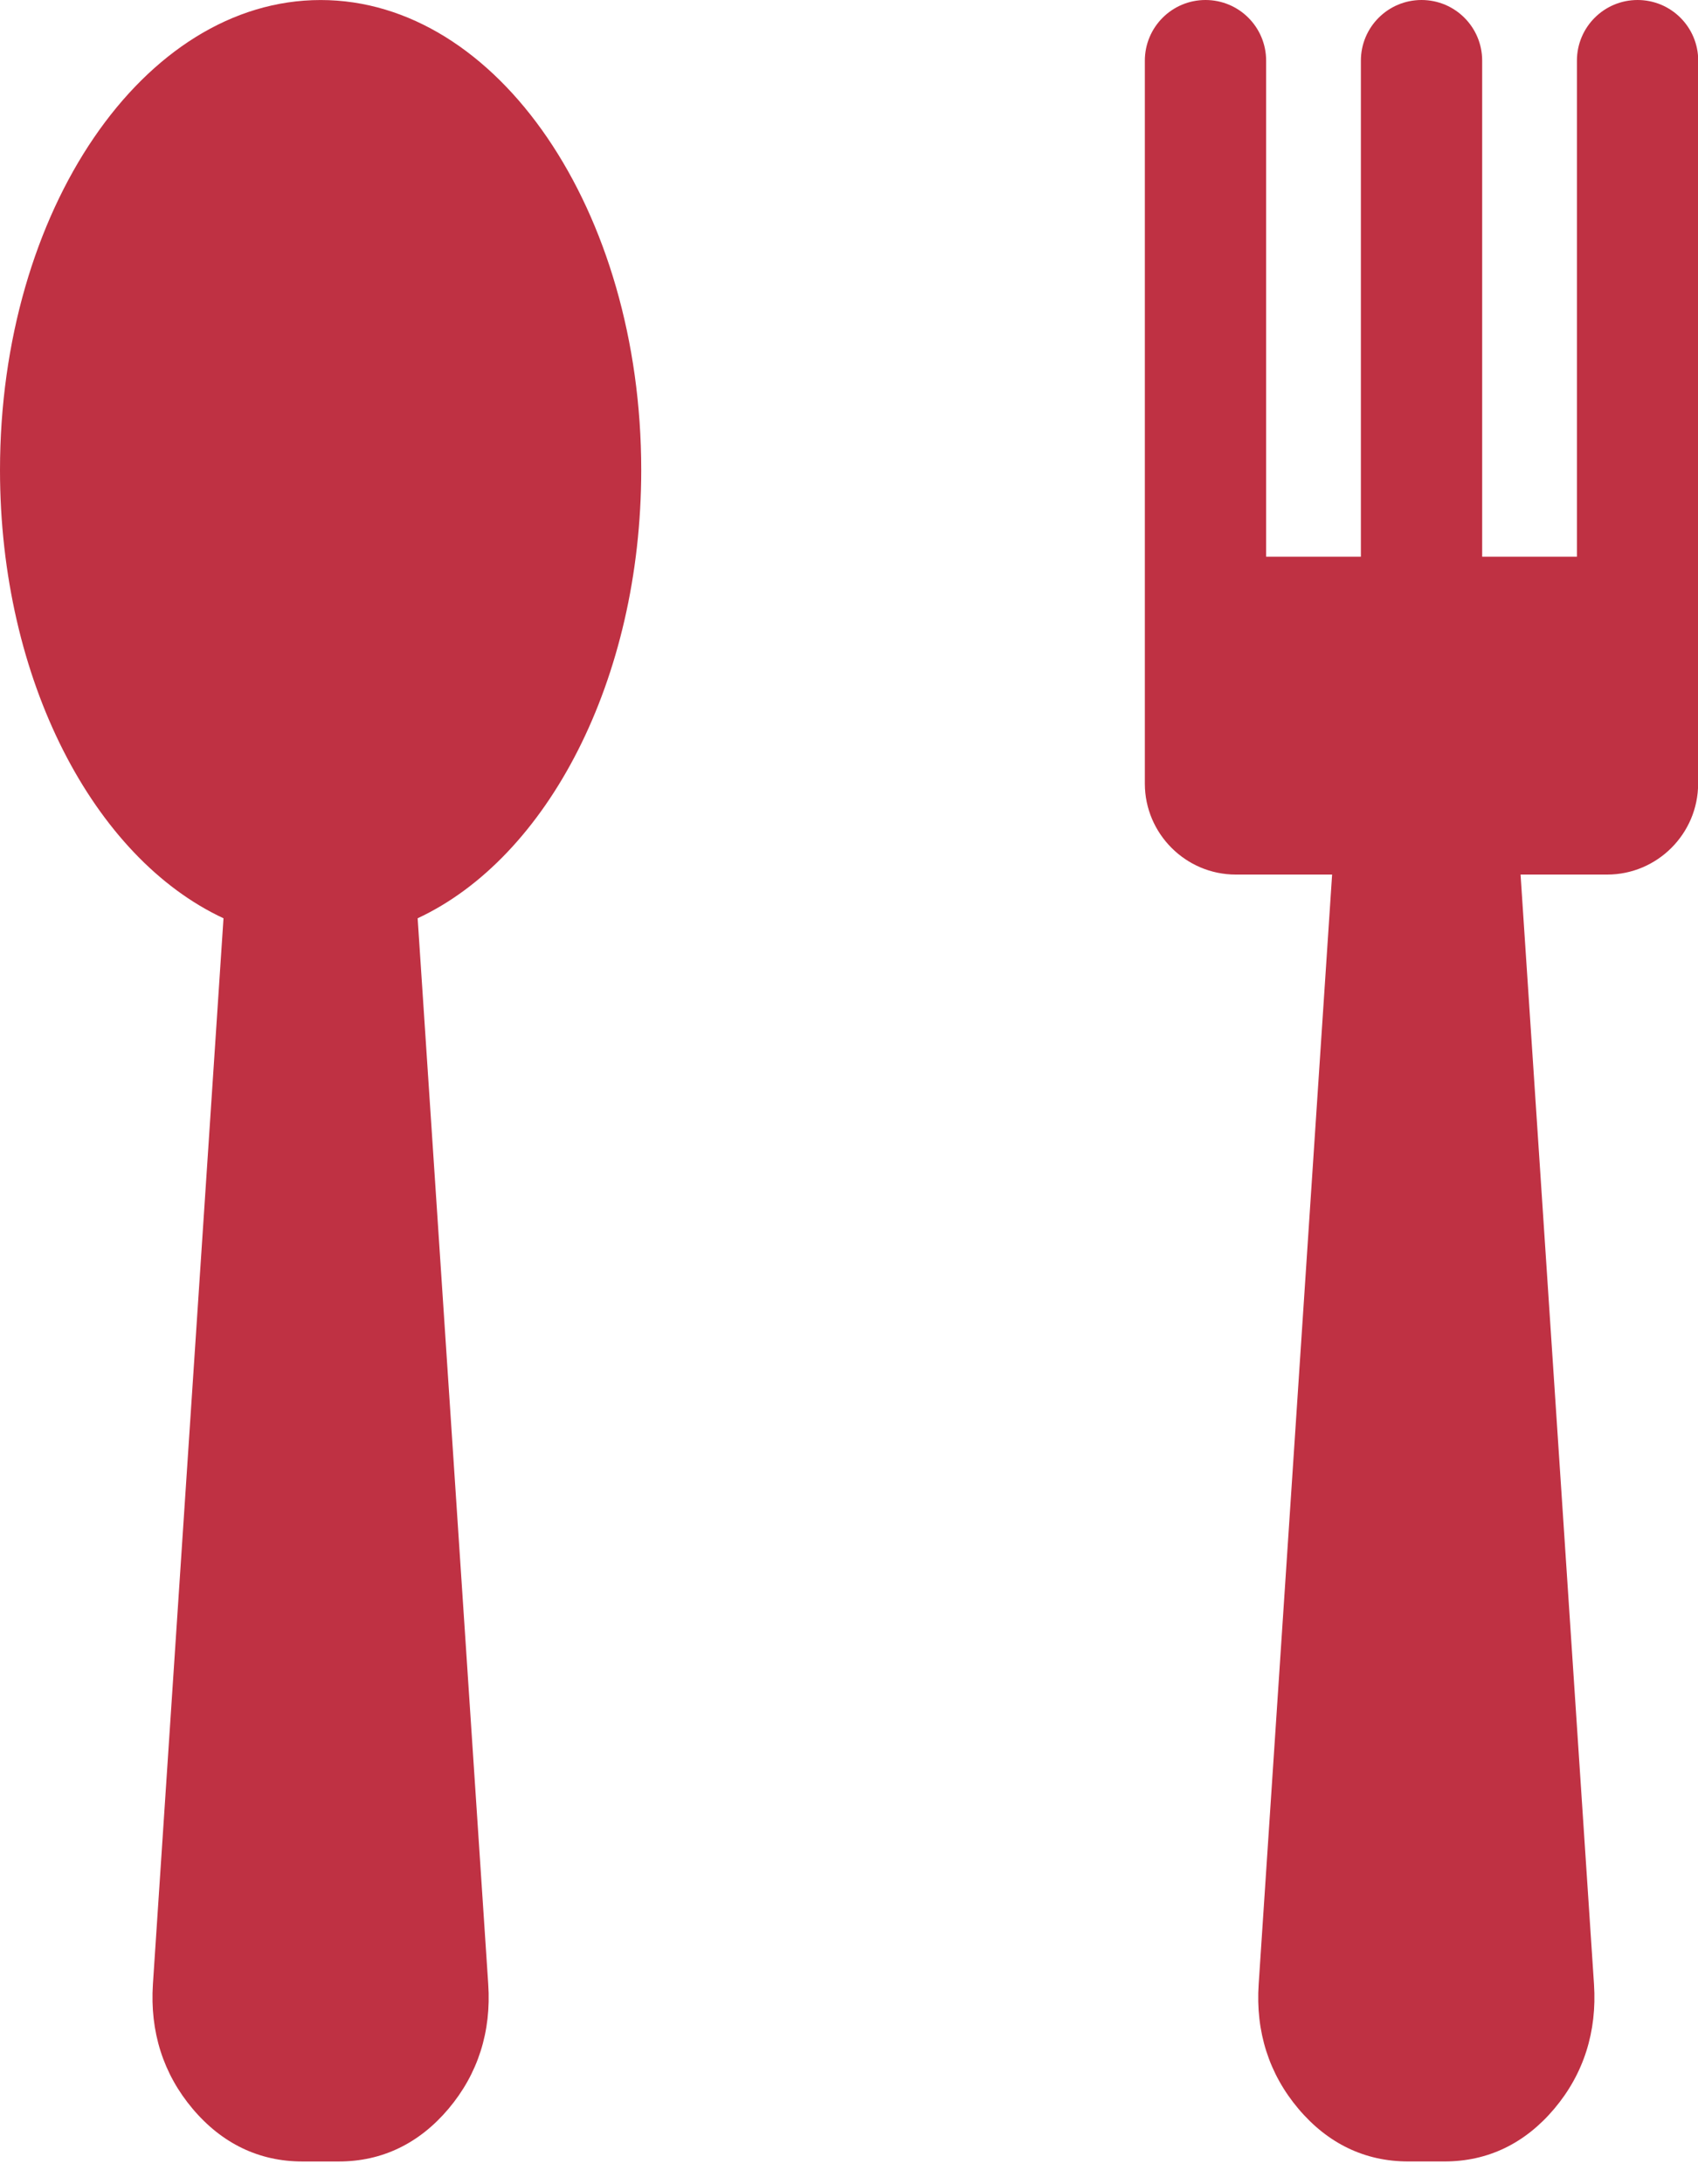
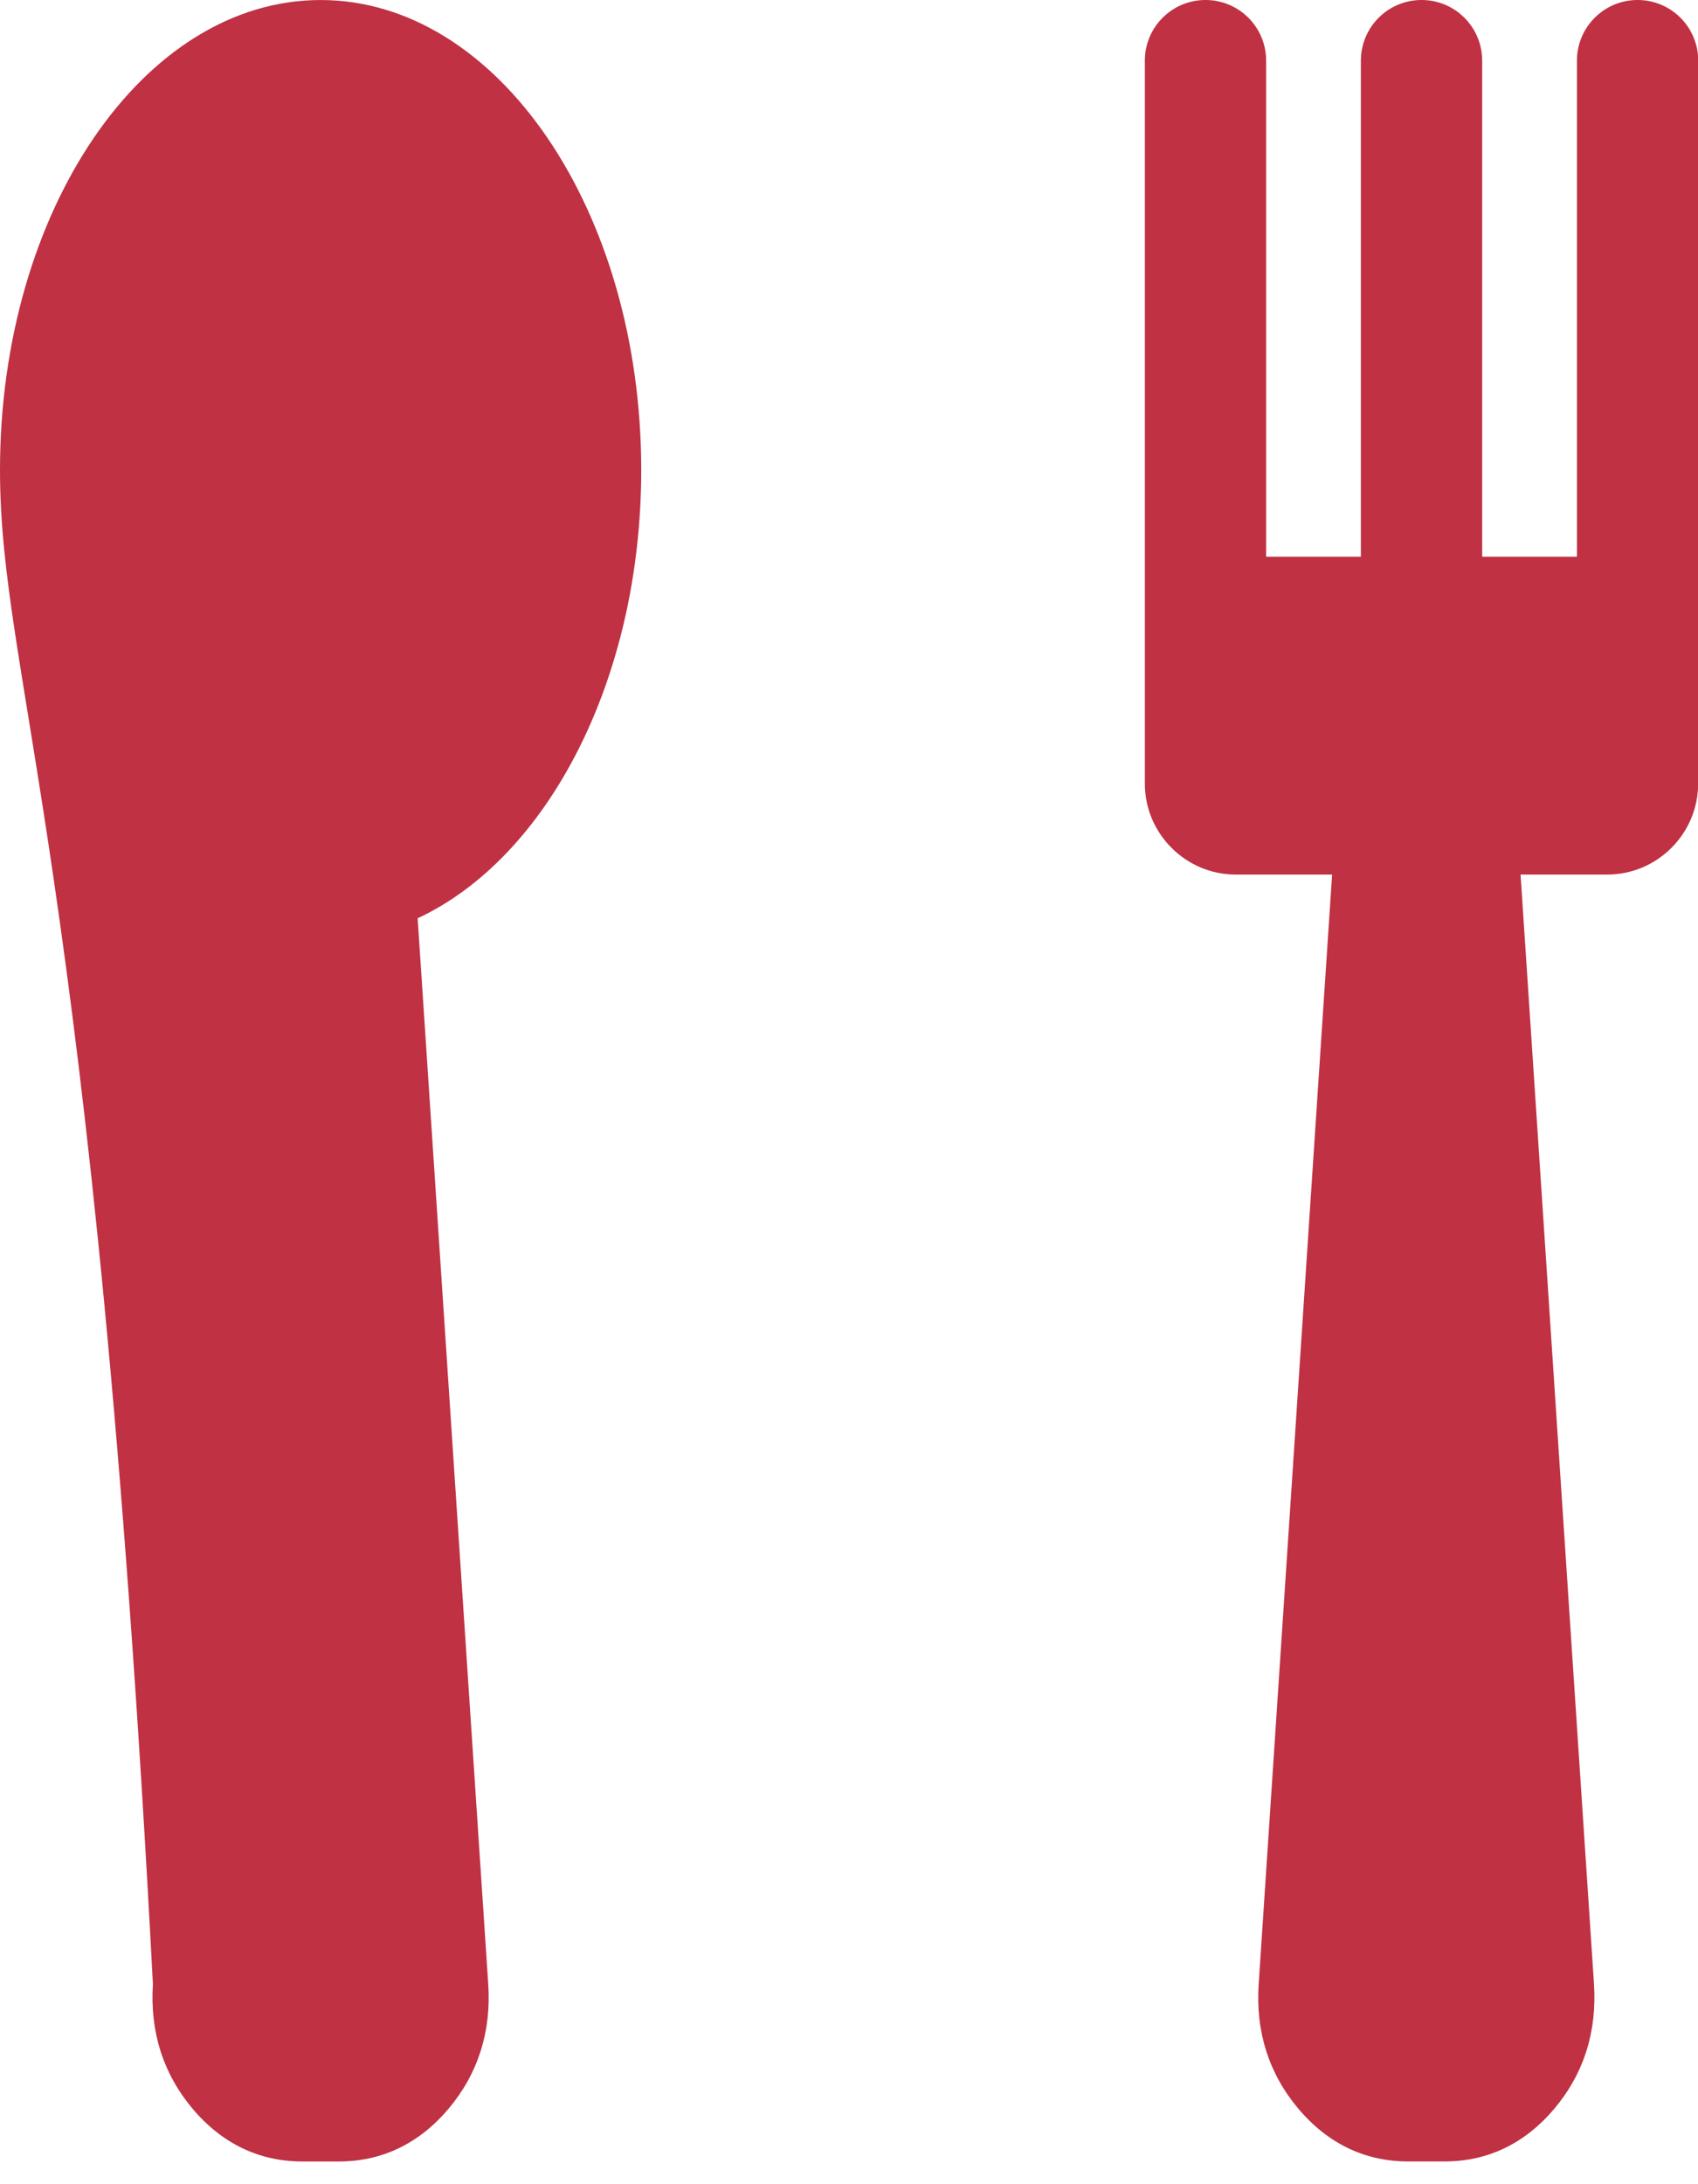
<svg xmlns="http://www.w3.org/2000/svg" width="56" height="72" viewBox="0 0 56 72" fill="none">
-   <path fill-rule="evenodd" clip-rule="evenodd" d="M13.774 30.27L16.102 65.407C16.207 66.973 15.762 68.364 14.793 69.513C13.824 70.661 12.598 71.251 11.176 71.251H9.969C8.547 71.251 7.32 70.661 6.352 69.513C5.383 68.364 4.941 66.973 5.043 65.407L7.371 30.27C3.098 28.282 0 22.418 0 15.497C0 6.938 4.734 0.001 10.574 0.001C16.414 0.001 21.148 6.939 21.148 15.497C21.144 22.419 18.047 28.278 13.774 30.27ZM40.754 28.829H43.933L41.511 65.407C41.406 66.973 41.851 68.364 42.82 69.512C43.789 70.66 45.015 71.25 46.437 71.25H47.644C49.066 71.25 50.292 70.661 51.261 69.512C52.23 68.364 52.672 66.973 52.57 65.407L50.148 28.829H53.007C54.656 28.829 56.004 27.481 56.004 25.832V18.438L56.007 2C56.007 0.894 55.113 0 54.007 0C52.902 0 52.007 0.895 52.007 2V18.352H48.882V2C48.882 0.894 47.988 0 46.882 0C45.777 0 44.882 0.895 44.882 2V18.352H41.757V2C41.757 0.894 40.863 0 39.757 0C38.652 0 37.757 0.895 37.757 2V25.832C37.757 27.48 39.105 28.829 40.754 28.829Z" fill="#BF3143" />
+   <path fill-rule="evenodd" clip-rule="evenodd" d="M13.774 30.27L16.102 65.407C16.207 66.973 15.762 68.364 14.793 69.513C13.824 70.661 12.598 71.251 11.176 71.251H9.969C8.547 71.251 7.32 70.661 6.352 69.513C5.383 68.364 4.941 66.973 5.043 65.407C3.098 28.282 0 22.418 0 15.497C0 6.938 4.734 0.001 10.574 0.001C16.414 0.001 21.148 6.939 21.148 15.497C21.144 22.419 18.047 28.278 13.774 30.27ZM40.754 28.829H43.933L41.511 65.407C41.406 66.973 41.851 68.364 42.82 69.512C43.789 70.66 45.015 71.25 46.437 71.25H47.644C49.066 71.25 50.292 70.661 51.261 69.512C52.23 68.364 52.672 66.973 52.57 65.407L50.148 28.829H53.007C54.656 28.829 56.004 27.481 56.004 25.832V18.438L56.007 2C56.007 0.894 55.113 0 54.007 0C52.902 0 52.007 0.895 52.007 2V18.352H48.882V2C48.882 0.894 47.988 0 46.882 0C45.777 0 44.882 0.895 44.882 2V18.352H41.757V2C41.757 0.894 40.863 0 39.757 0C38.652 0 37.757 0.895 37.757 2V25.832C37.757 27.48 39.105 28.829 40.754 28.829Z" fill="#BF3143" />
</svg>